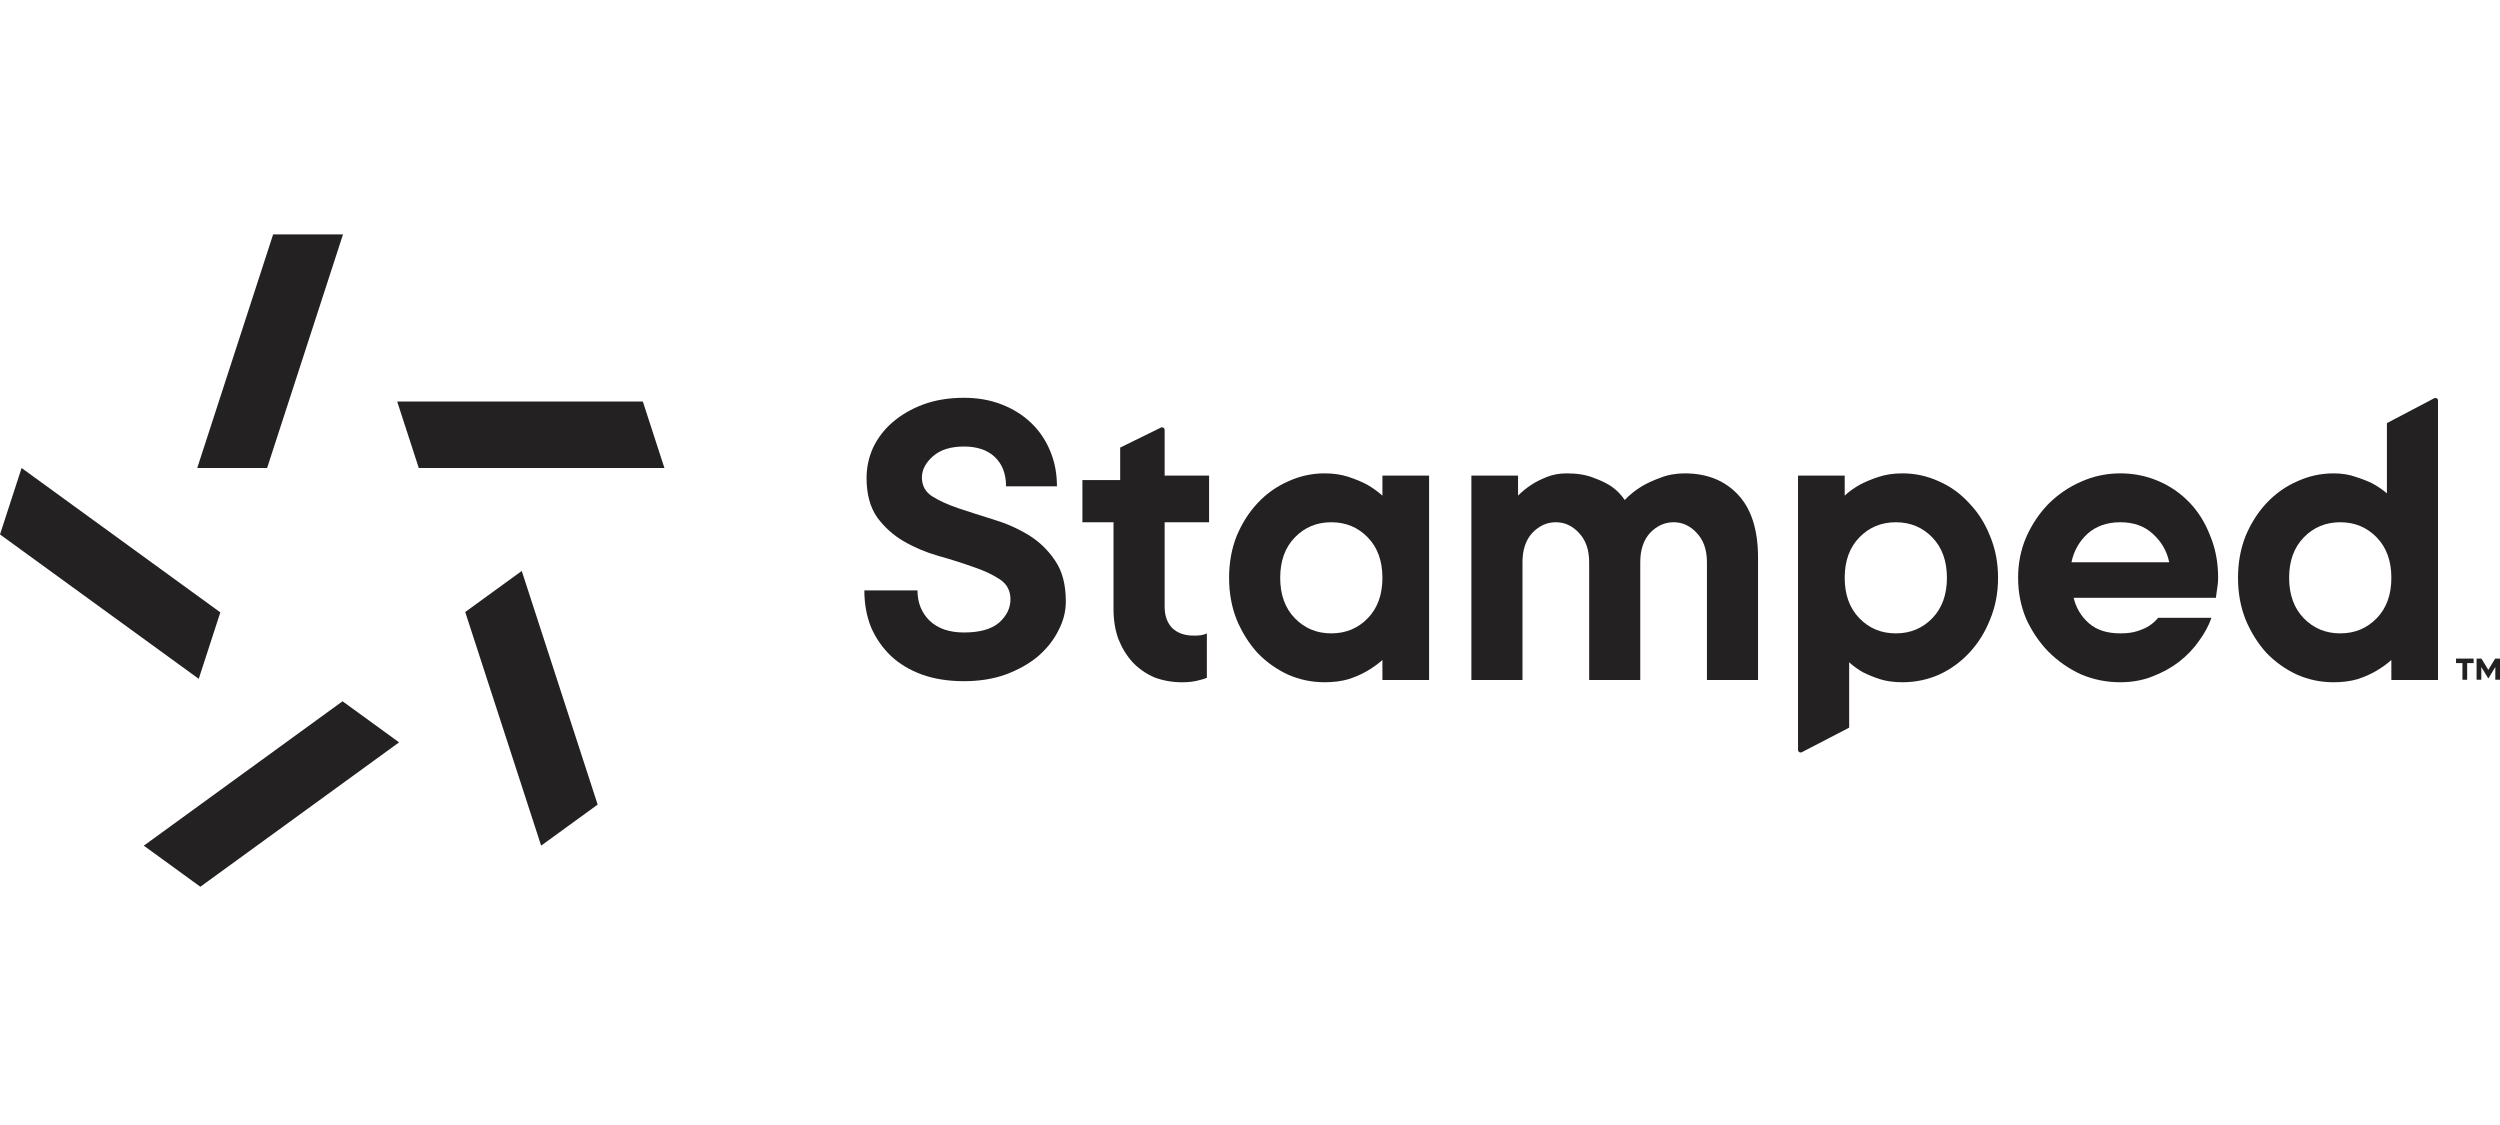
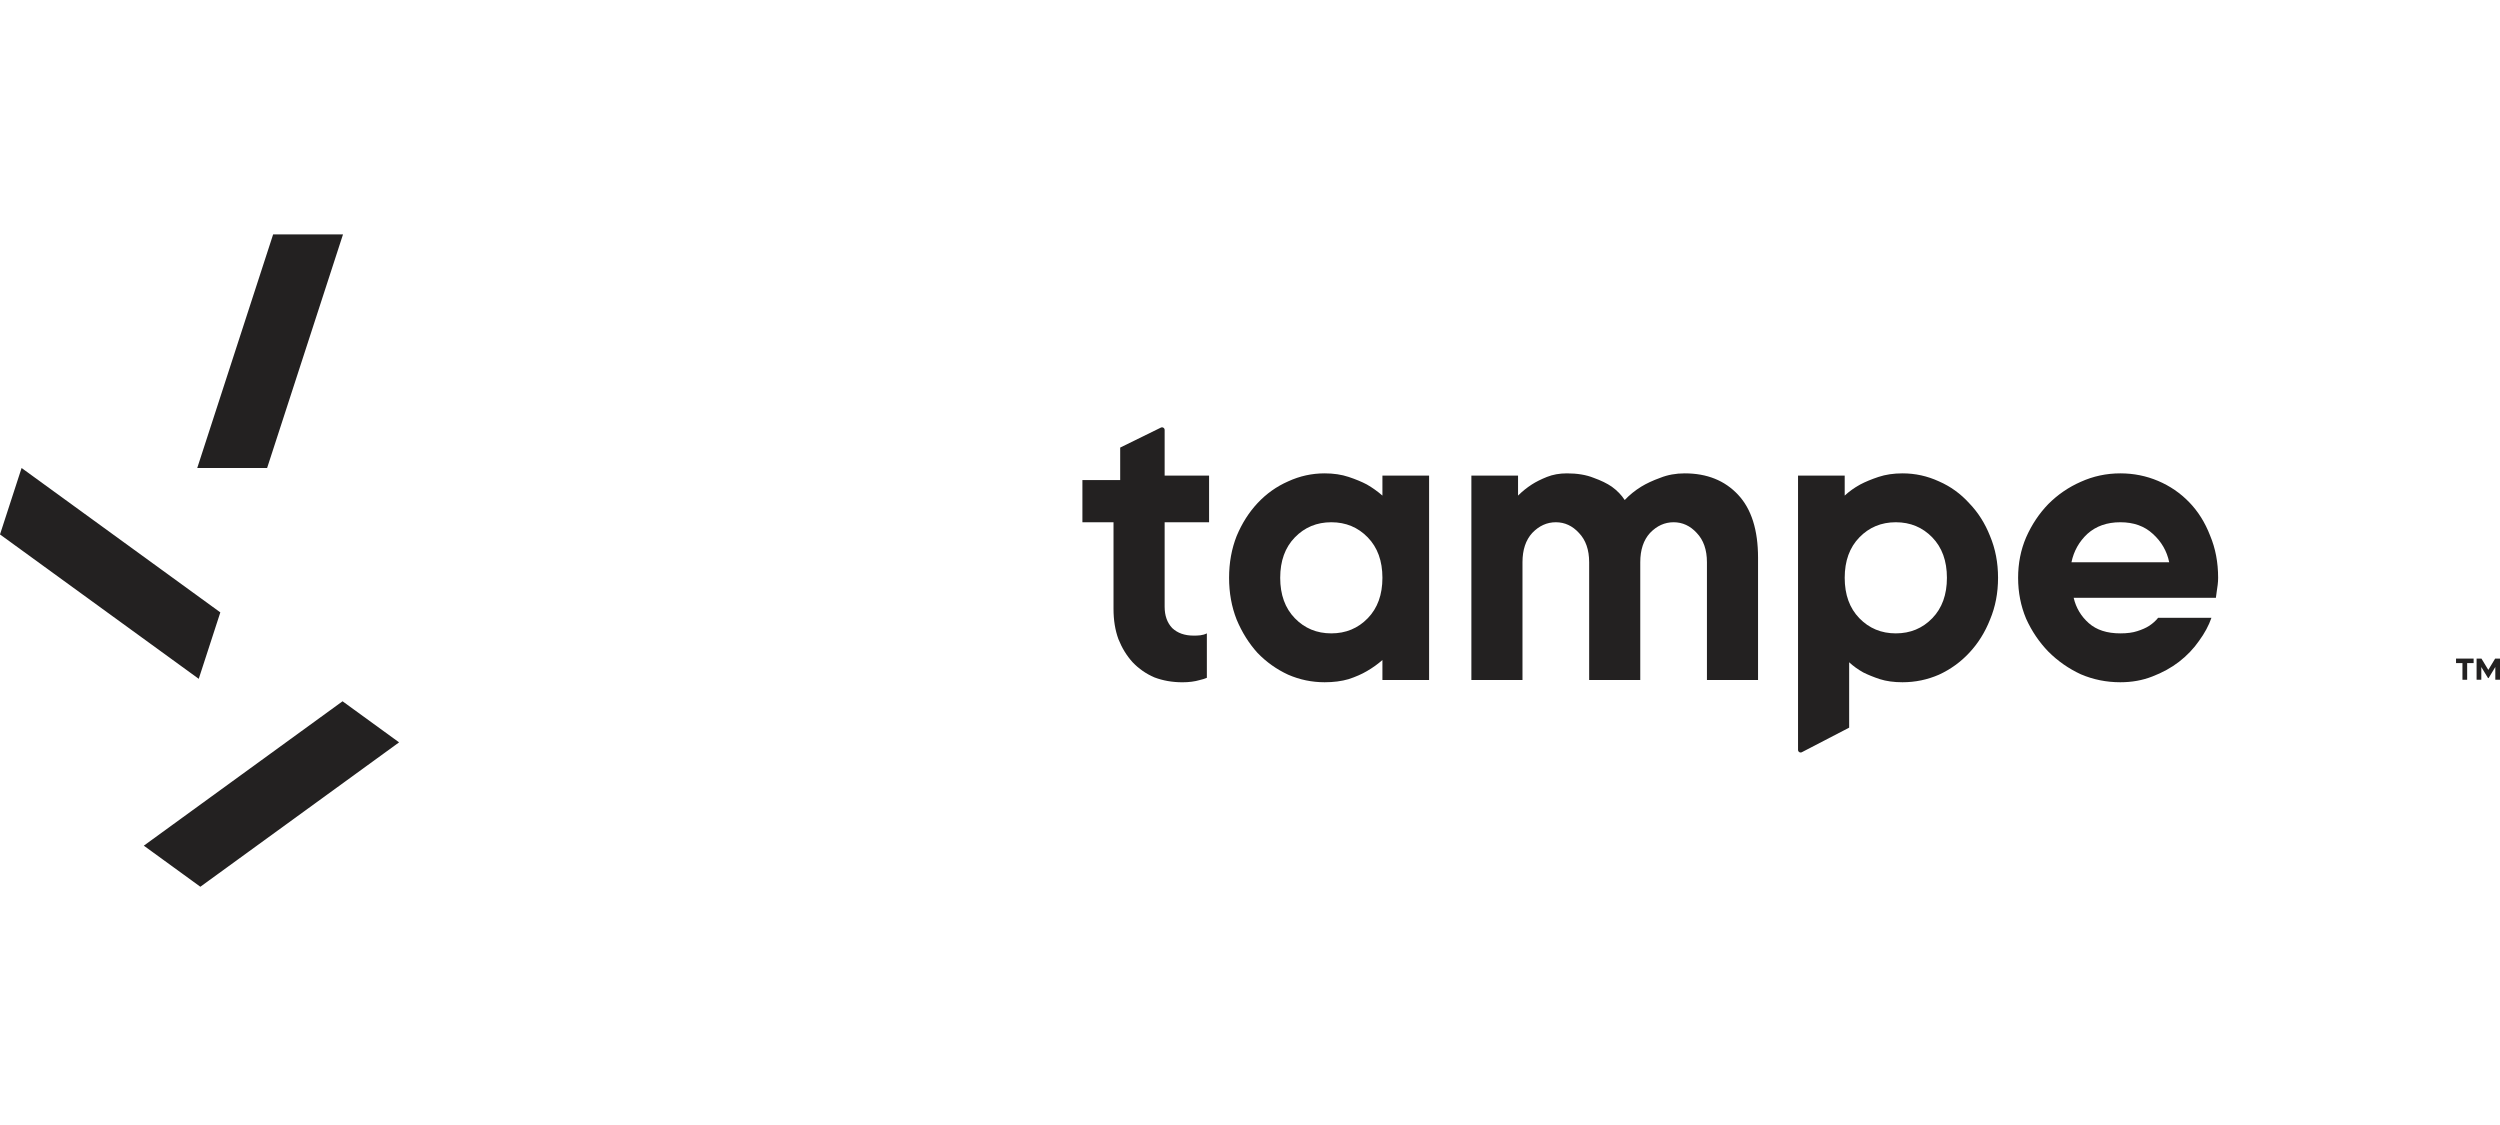
<svg xmlns="http://www.w3.org/2000/svg" fill="none" viewBox="0 0 160 72" height="72" width="160">
  <path fill="#232121" d="M71.692 28.645L74.296 27.366C74.407 27.312 74.537 27.393 74.537 27.517V30.439H77.381V33.425H74.537V38.83C74.537 39.399 74.698 39.854 75.02 40.195C75.362 40.517 75.817 40.679 76.385 40.679C76.683 40.679 76.965 40.673 77.239 40.536V43.381C77.106 43.438 76.955 43.485 76.784 43.523C76.462 43.618 76.092 43.666 75.675 43.666C75.03 43.666 74.432 43.561 73.882 43.353C73.352 43.125 72.887 42.803 72.489 42.386C72.109 41.968 71.806 41.475 71.579 40.906C71.37 40.337 71.265 39.693 71.265 38.972V33.425H69.274V30.723H71.692V28.645Z" />
  <path fill="#232121" d="M84.777 43.664C83.962 43.664 83.184 43.503 82.444 43.181C81.705 42.84 81.05 42.375 80.482 41.787C79.932 41.18 79.486 40.469 79.145 39.654C78.823 38.838 78.661 37.947 78.661 36.98C78.661 36.013 78.823 35.122 79.145 34.306C79.486 33.491 79.932 32.789 80.482 32.201C81.05 31.594 81.705 31.13 82.444 30.807C83.184 30.466 83.962 30.295 84.777 30.295C85.346 30.295 85.858 30.371 86.313 30.523C86.768 30.675 87.157 30.836 87.479 31.007C87.84 31.215 88.171 31.452 88.475 31.718V30.438H91.462V43.522H88.475V42.242C88.171 42.508 87.84 42.745 87.479 42.953C87.157 43.143 86.768 43.314 86.313 43.465C85.858 43.598 85.346 43.664 84.777 43.664ZM88.475 36.98C88.475 35.899 88.162 35.036 87.536 34.392C86.91 33.747 86.133 33.424 85.203 33.424C84.274 33.424 83.497 33.747 82.871 34.392C82.245 35.036 81.933 35.899 81.933 36.98C81.933 38.061 82.245 38.924 82.871 39.568C83.497 40.213 84.274 40.536 85.203 40.536C86.133 40.536 86.91 40.213 87.536 39.568C88.162 38.924 88.475 38.061 88.475 36.98Z" />
  <path fill="#232121" d="M100.284 30.295C100.947 30.295 101.517 30.39 101.99 30.58C102.465 30.75 102.854 30.94 103.157 31.149C103.498 31.395 103.773 31.68 103.982 32.002C104.285 31.68 104.636 31.395 105.034 31.149C105.376 30.94 105.783 30.75 106.257 30.58C106.731 30.39 107.253 30.295 107.822 30.295C109.244 30.295 110.382 30.75 111.235 31.661C112.089 32.571 112.515 33.917 112.515 35.7V43.522H109.244V35.984C109.244 35.188 109.026 34.562 108.59 34.107C108.173 33.652 107.68 33.424 107.11 33.424C106.542 33.424 106.039 33.652 105.603 34.107C105.186 34.562 104.977 35.188 104.977 35.984V43.522H101.706V35.984C101.706 35.188 101.488 34.562 101.052 34.107C100.635 33.652 100.142 33.424 99.573 33.424C99.004 33.424 98.501 33.652 98.065 34.107C97.648 34.562 97.439 35.188 97.439 35.984V43.522H94.168V30.438H97.155V31.718C97.421 31.452 97.714 31.215 98.037 31.007C98.302 30.836 98.624 30.675 99.004 30.523C99.383 30.371 99.81 30.295 100.284 30.295Z" />
  <path fill="#232121" d="M121.759 30.295C122.574 30.295 123.352 30.466 124.091 30.807C124.831 31.13 125.475 31.594 126.025 32.201C126.595 32.789 127.04 33.491 127.362 34.306C127.704 35.122 127.875 36.013 127.875 36.98C127.875 37.947 127.704 38.838 127.362 39.654C127.04 40.469 126.595 41.18 126.025 41.787C125.475 42.375 124.831 42.84 124.091 43.181C123.352 43.503 122.574 43.664 121.759 43.664C121.209 43.664 120.726 43.598 120.308 43.465C119.91 43.333 119.559 43.19 119.255 43.039C118.914 42.849 118.611 42.631 118.346 42.385V46.57L115.319 48.141C115.207 48.199 115.074 48.118 115.074 47.992V30.438H118.061V31.718C118.346 31.452 118.677 31.215 119.056 31.007C119.379 30.836 119.768 30.675 120.223 30.523C120.678 30.371 121.19 30.295 121.759 30.295ZM118.061 36.98C118.061 38.061 118.374 38.924 119 39.568C119.626 40.213 120.403 40.536 121.332 40.536C122.261 40.536 123.039 40.213 123.665 39.568C124.29 38.924 124.603 38.061 124.603 36.98C124.603 35.899 124.29 35.036 123.665 34.392C123.039 33.747 122.261 33.424 121.332 33.424C120.403 33.424 119.626 33.747 119 34.392C118.374 35.036 118.061 35.899 118.061 36.98Z" />
  <path fill="#232121" d="M141.532 39.54C141.362 40.033 141.096 40.526 140.736 41.019C140.395 41.512 139.968 41.958 139.456 42.356C138.963 42.735 138.394 43.048 137.749 43.295C137.124 43.541 136.441 43.664 135.701 43.664C134.81 43.664 133.966 43.494 133.17 43.153C132.392 42.792 131.7 42.309 131.093 41.702C130.506 41.095 130.031 40.393 129.671 39.597C129.329 38.782 129.159 37.909 129.159 36.98C129.159 36.051 129.329 35.188 129.671 34.392C130.031 33.576 130.506 32.865 131.093 32.258C131.7 31.651 132.392 31.177 133.17 30.836C133.966 30.476 134.81 30.295 135.701 30.295C136.555 30.295 137.361 30.457 138.119 30.779C138.878 31.101 139.542 31.556 140.11 32.144C140.68 32.732 141.125 33.443 141.447 34.278C141.789 35.093 141.96 35.994 141.96 36.98C141.96 37.132 141.95 37.283 141.931 37.435C141.912 37.568 141.893 37.701 141.874 37.833C141.855 37.985 141.836 38.127 141.817 38.26H132.715C132.866 38.905 133.189 39.445 133.682 39.881C134.175 40.318 134.848 40.536 135.701 40.536C136.138 40.536 136.498 40.488 136.783 40.393C137.086 40.298 137.342 40.185 137.55 40.052C137.778 39.9 137.968 39.73 138.119 39.54H141.532ZM135.701 33.424C134.848 33.424 134.146 33.671 133.596 34.164C133.066 34.657 132.724 35.264 132.573 35.984H138.83C138.679 35.264 138.328 34.657 137.778 34.164C137.247 33.671 136.555 33.424 135.701 33.424Z" />
-   <path fill="#232121" d="M149.349 43.665C148.533 43.665 147.756 43.503 147.017 43.181C146.277 42.84 145.623 42.375 145.054 41.787C144.504 41.18 144.058 40.469 143.717 39.654C143.394 38.838 143.233 37.947 143.233 36.98C143.233 36.013 143.394 35.122 143.717 34.306C144.058 33.491 144.504 32.789 145.054 32.201C145.623 31.595 146.277 31.13 147.017 30.808C147.756 30.466 148.533 30.296 149.349 30.296C149.88 30.296 150.354 30.371 150.771 30.523C151.188 30.656 151.549 30.798 151.852 30.95C152.193 31.139 152.497 31.348 152.762 31.576V27.079L155.788 25.489C155.9 25.431 156.033 25.511 156.033 25.637V43.522H153.047V42.242C152.744 42.508 152.412 42.745 152.051 42.953C151.729 43.143 151.34 43.314 150.885 43.465C150.43 43.598 149.918 43.665 149.349 43.665ZM153.047 36.98C153.047 35.899 152.734 35.036 152.108 34.392C151.482 33.747 150.705 33.424 149.776 33.424C148.847 33.424 148.069 33.747 147.443 34.392C146.817 35.036 146.504 35.899 146.504 36.98C146.504 38.061 146.817 38.924 147.443 39.569C148.069 40.213 148.847 40.536 149.776 40.536C150.705 40.536 151.482 40.213 152.108 39.569C152.734 38.924 153.047 38.061 153.047 36.98Z" />
-   <path fill="#232121" d="M55.46 30.589C55.46 29.909 55.602 29.257 55.885 28.633C56.187 28.01 56.603 27.471 57.132 27.018C57.68 26.546 58.332 26.168 59.088 25.885C59.862 25.601 60.731 25.459 61.695 25.459C62.583 25.459 63.385 25.601 64.103 25.885C64.84 26.168 65.473 26.565 66.002 27.075C66.531 27.585 66.937 28.189 67.221 28.888C67.504 29.569 67.645 30.315 67.645 31.127H64.387C64.387 30.334 64.15 29.71 63.678 29.257C63.206 28.803 62.545 28.577 61.695 28.577C60.845 28.577 60.183 28.785 59.711 29.2C59.239 29.616 59.002 30.069 59.002 30.56C59.002 31.089 59.229 31.495 59.682 31.779C60.136 32.062 60.703 32.317 61.383 32.544C62.063 32.771 62.8 33.007 63.593 33.252C64.406 33.498 65.152 33.829 65.832 34.244C66.512 34.66 67.079 35.208 67.532 35.888C67.986 36.549 68.213 37.418 68.213 38.495C68.213 39.137 68.052 39.761 67.731 40.365C67.429 40.97 66.994 41.518 66.427 42.009C65.86 42.481 65.171 42.868 64.358 43.171C63.565 43.454 62.677 43.596 61.695 43.596C60.693 43.596 59.796 43.454 59.002 43.171C58.228 42.887 57.566 42.491 57.019 41.981C56.471 41.452 56.046 40.838 55.744 40.139C55.46 39.421 55.318 38.637 55.318 37.786H58.719C58.719 38.58 58.984 39.232 59.513 39.742C60.041 40.233 60.769 40.479 61.695 40.479C62.696 40.479 63.442 40.271 63.934 39.855C64.424 39.421 64.67 38.92 64.67 38.353C64.67 37.806 64.444 37.38 63.99 37.078C63.536 36.776 62.97 36.511 62.29 36.285C61.61 36.039 60.863 35.803 60.051 35.576C59.258 35.349 58.521 35.038 57.84 34.641C57.16 34.244 56.593 33.734 56.14 33.111C55.687 32.468 55.46 31.628 55.46 30.589Z" />
  <path fill="#232121" d="M158.312 42.149V42.438H157.898V43.505H157.597V42.438H157.186V42.149H158.312Z" />
  <path fill="#232121" d="M160 42.149V43.505H159.7V42.687L159.27 43.398H159.235L158.804 42.69V43.505H158.502V42.149H158.813L159.252 42.873L159.69 42.149H160Z" />
  <path fill="#232121" d="M12.623 29.952L17.481 15L21.953 15L17.095 29.952H12.623Z" clip-rule="evenodd" fill-rule="evenodd" />
  <path fill="#232121" d="M12.719 43.445L0 34.204L1.382 29.952L14.101 39.193L12.719 43.445Z" clip-rule="evenodd" fill-rule="evenodd" />
  <path fill="#232121" d="M25.541 47.511L12.822 56.752L9.204 54.123L21.923 44.882L25.541 47.511Z" clip-rule="evenodd" fill-rule="evenodd" />
-   <path fill="#232121" d="M33.392 36.541L38.25 51.493L34.633 54.121L29.774 39.169L33.392 36.541Z" clip-rule="evenodd" fill-rule="evenodd" />
-   <path fill="#232121" d="M25.42 25.699H41.142L42.523 29.951H26.802L25.42 25.699Z" clip-rule="evenodd" fill-rule="evenodd" />
</svg>